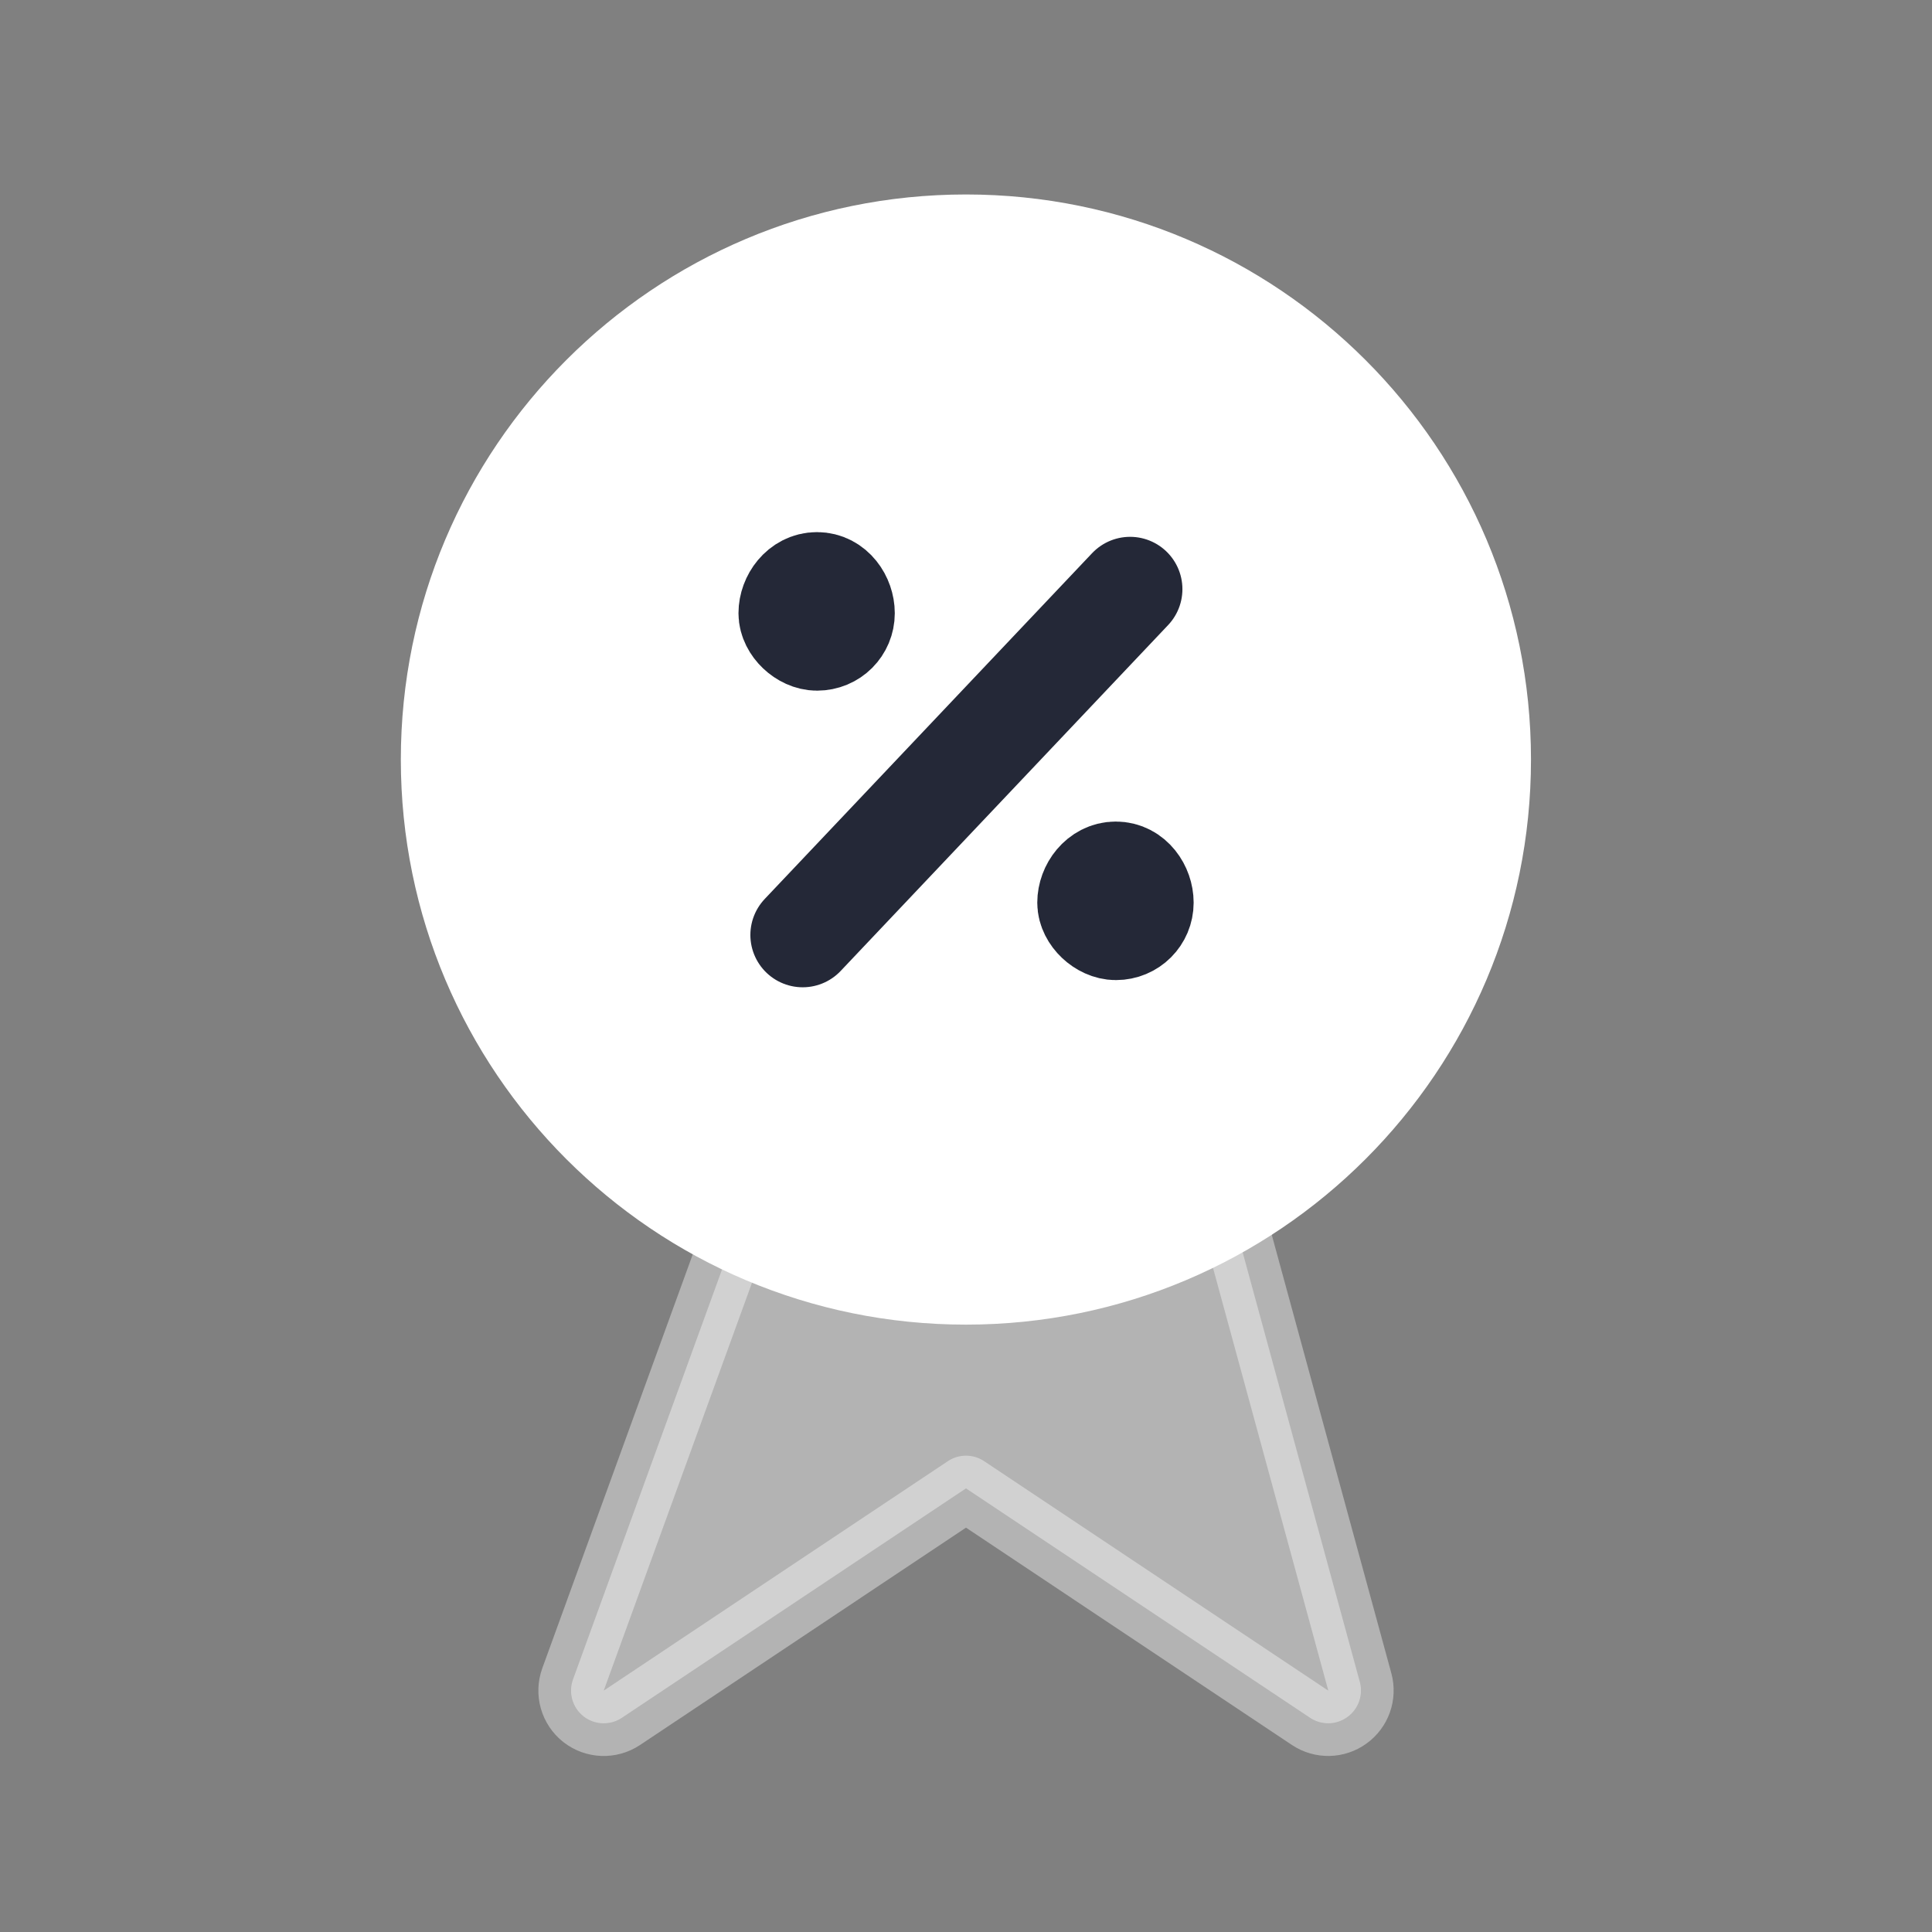
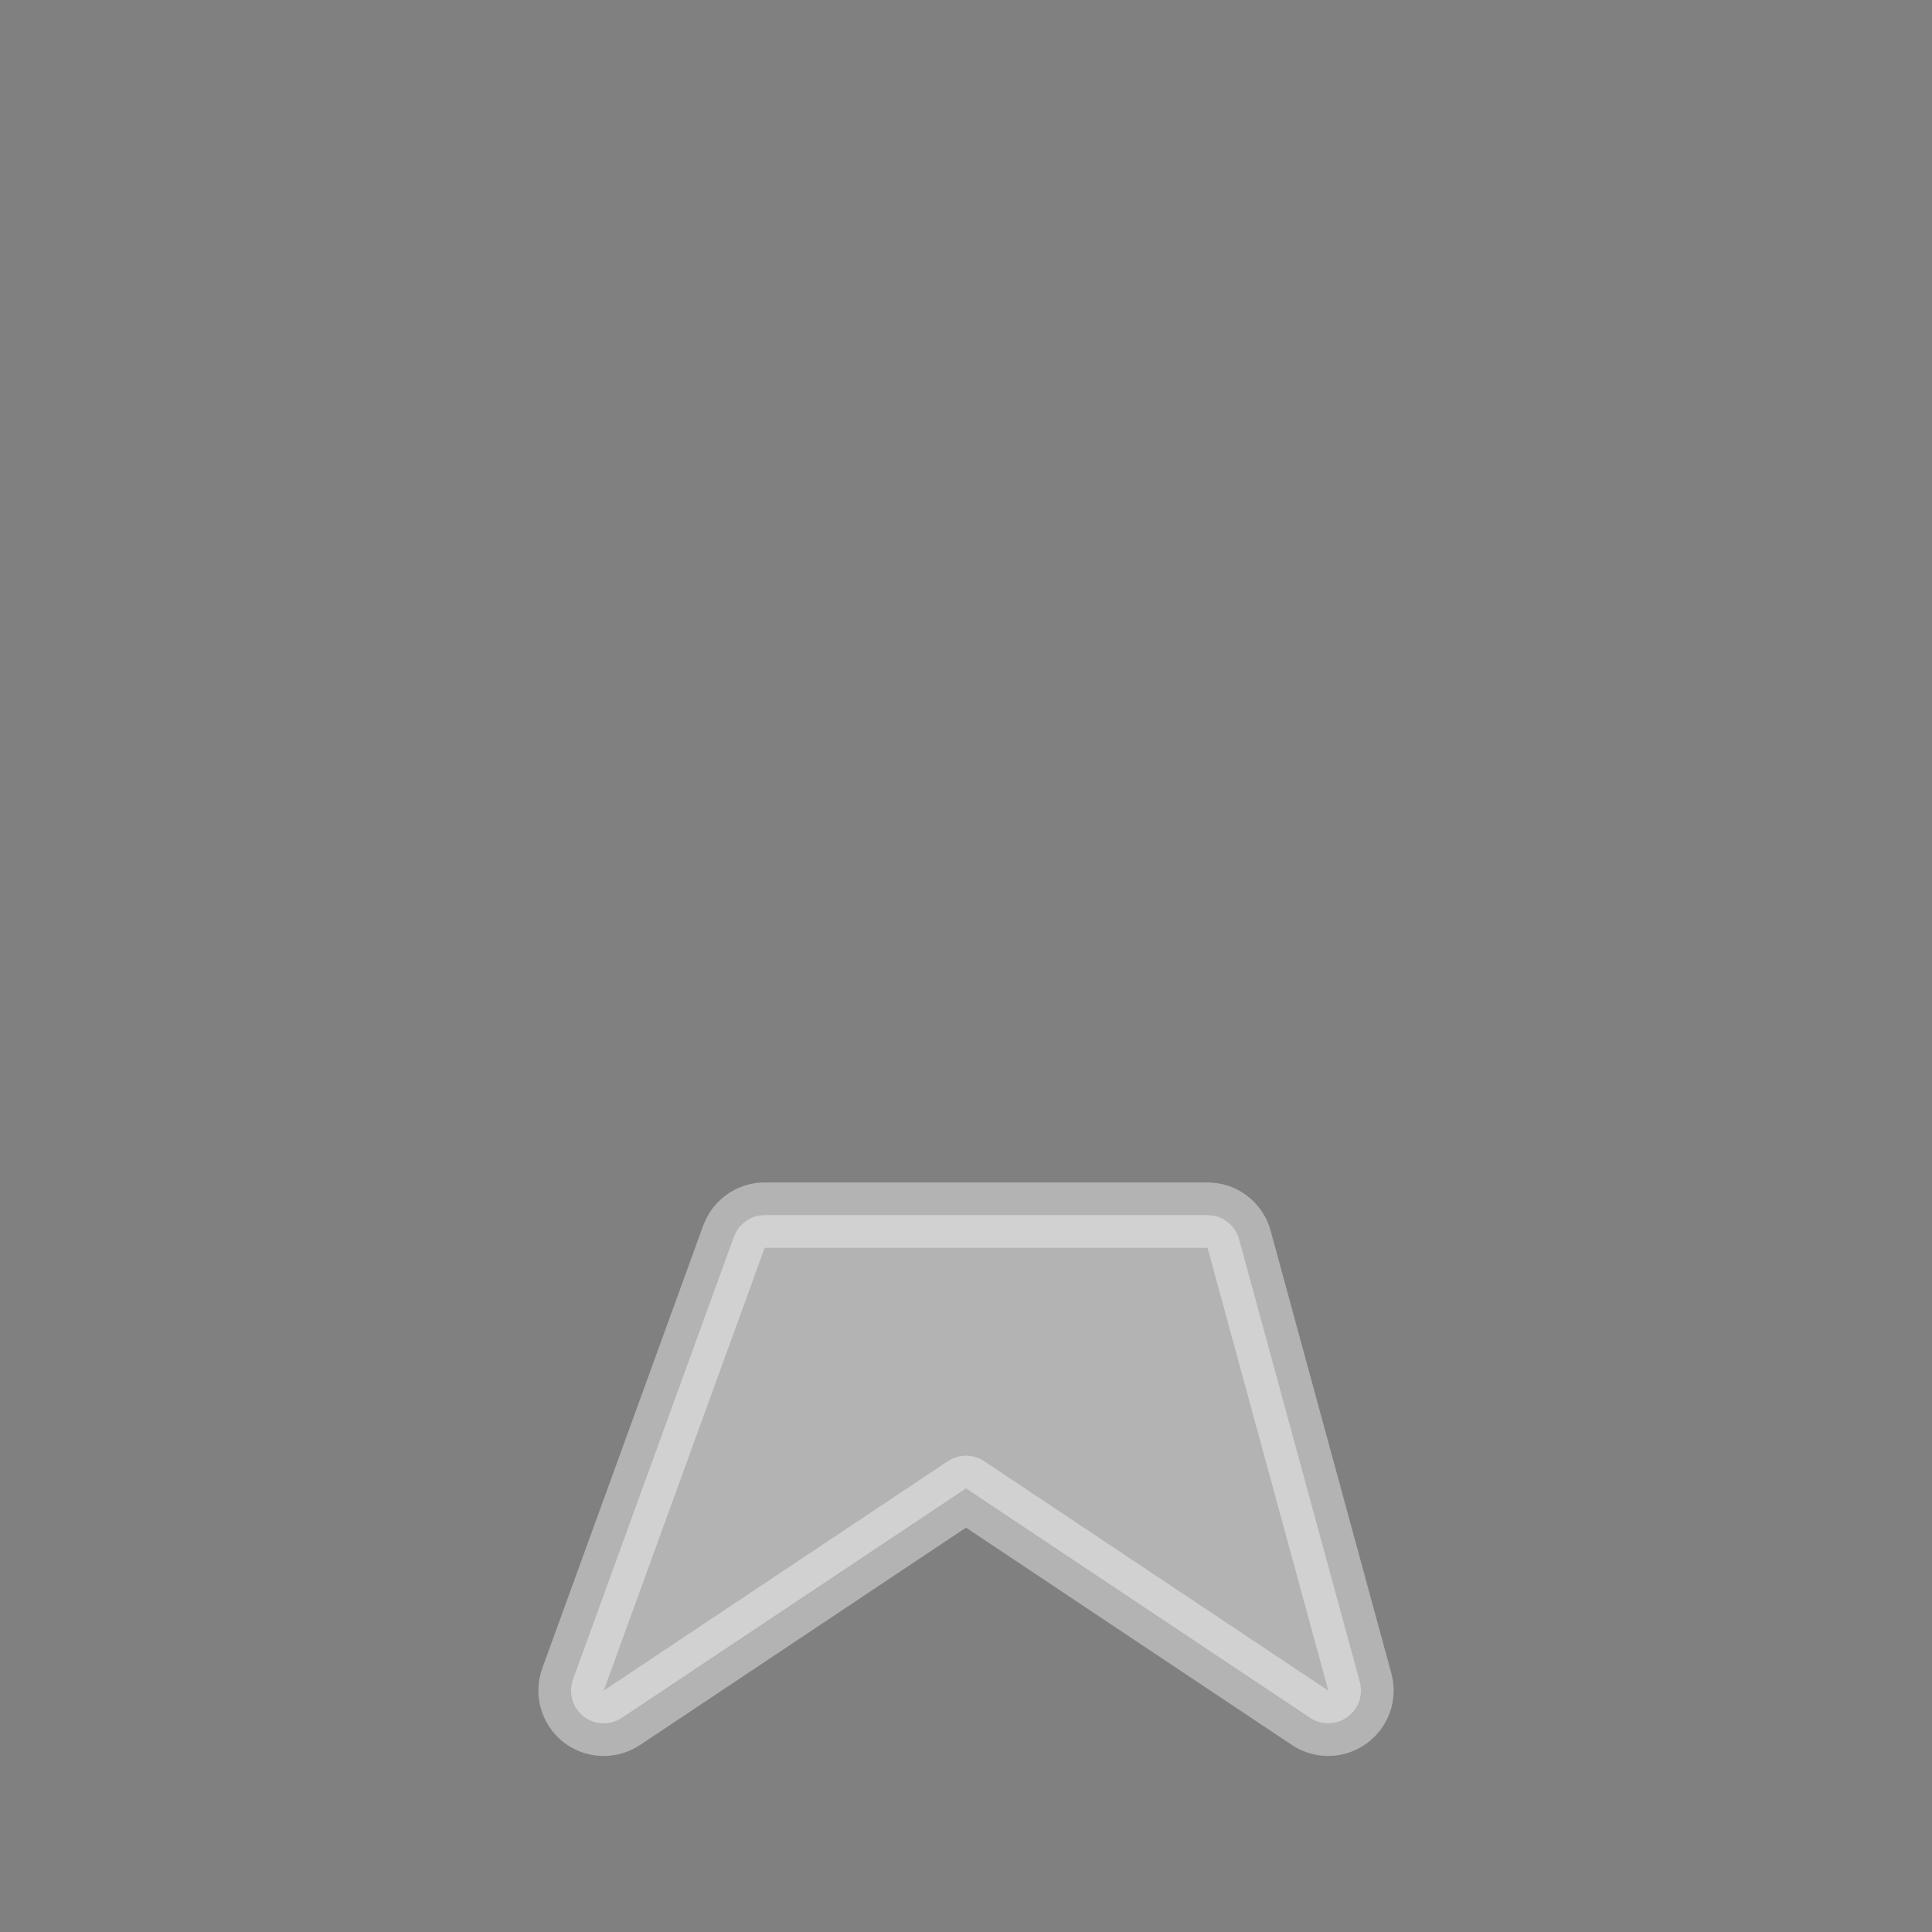
<svg xmlns="http://www.w3.org/2000/svg" width="32" height="32" viewBox="0 0 32 32" fill="none">
  <rect x="0" y="0" width="32" height="32" fill="#808080" stroke="none" />
  <path opacity="0.4" d="M20 20.126L20.09 20.134C20.295 20.168 20.466 20.319 20.523 20.525L22.523 27.858C22.582 28.076 22.5 28.308 22.316 28.44C22.133 28.573 21.887 28.577 21.699 28.452L16 24.652L10.301 28.452C10.106 28.582 9.849 28.572 9.665 28.428C9.481 28.283 9.411 28.036 9.491 27.816L12.157 20.482L12.192 20.406C12.287 20.235 12.468 20.126 12.667 20.126H20Z" fill="white" stroke="white" stroke-width="1.083" stroke-linejoin="round" />
-   <path d="M24.708 12.581C24.708 17.391 20.809 21.29 15.999 21.29C11.188 21.29 7.289 17.391 7.289 12.581C7.289 7.771 11.188 3.871 15.999 3.871C20.809 3.871 24.708 7.771 24.708 12.581Z" fill="white" stroke="white" stroke-width="1.3" stroke-linecap="round" stroke-linejoin="round" />
-   <path d="M13.295 15.486L18.718 9.758M13.532 10.157H13.551M18.482 14.951H18.501M13.954 10.157C13.954 10.384 13.772 10.573 13.532 10.573C13.322 10.573 13.098 10.364 13.098 10.157C13.098 9.929 13.273 9.68 13.532 9.68C13.791 9.68 13.954 9.93 13.954 10.157ZM18.904 14.951C18.904 15.178 18.721 15.367 18.482 15.367C18.272 15.367 18.047 15.158 18.047 14.951C18.047 14.723 18.223 14.474 18.482 14.474C18.74 14.474 18.904 14.724 18.904 14.951Z" stroke="#242837" stroke-width="1.733" stroke-linecap="round" stroke-linejoin="round" />
</svg>